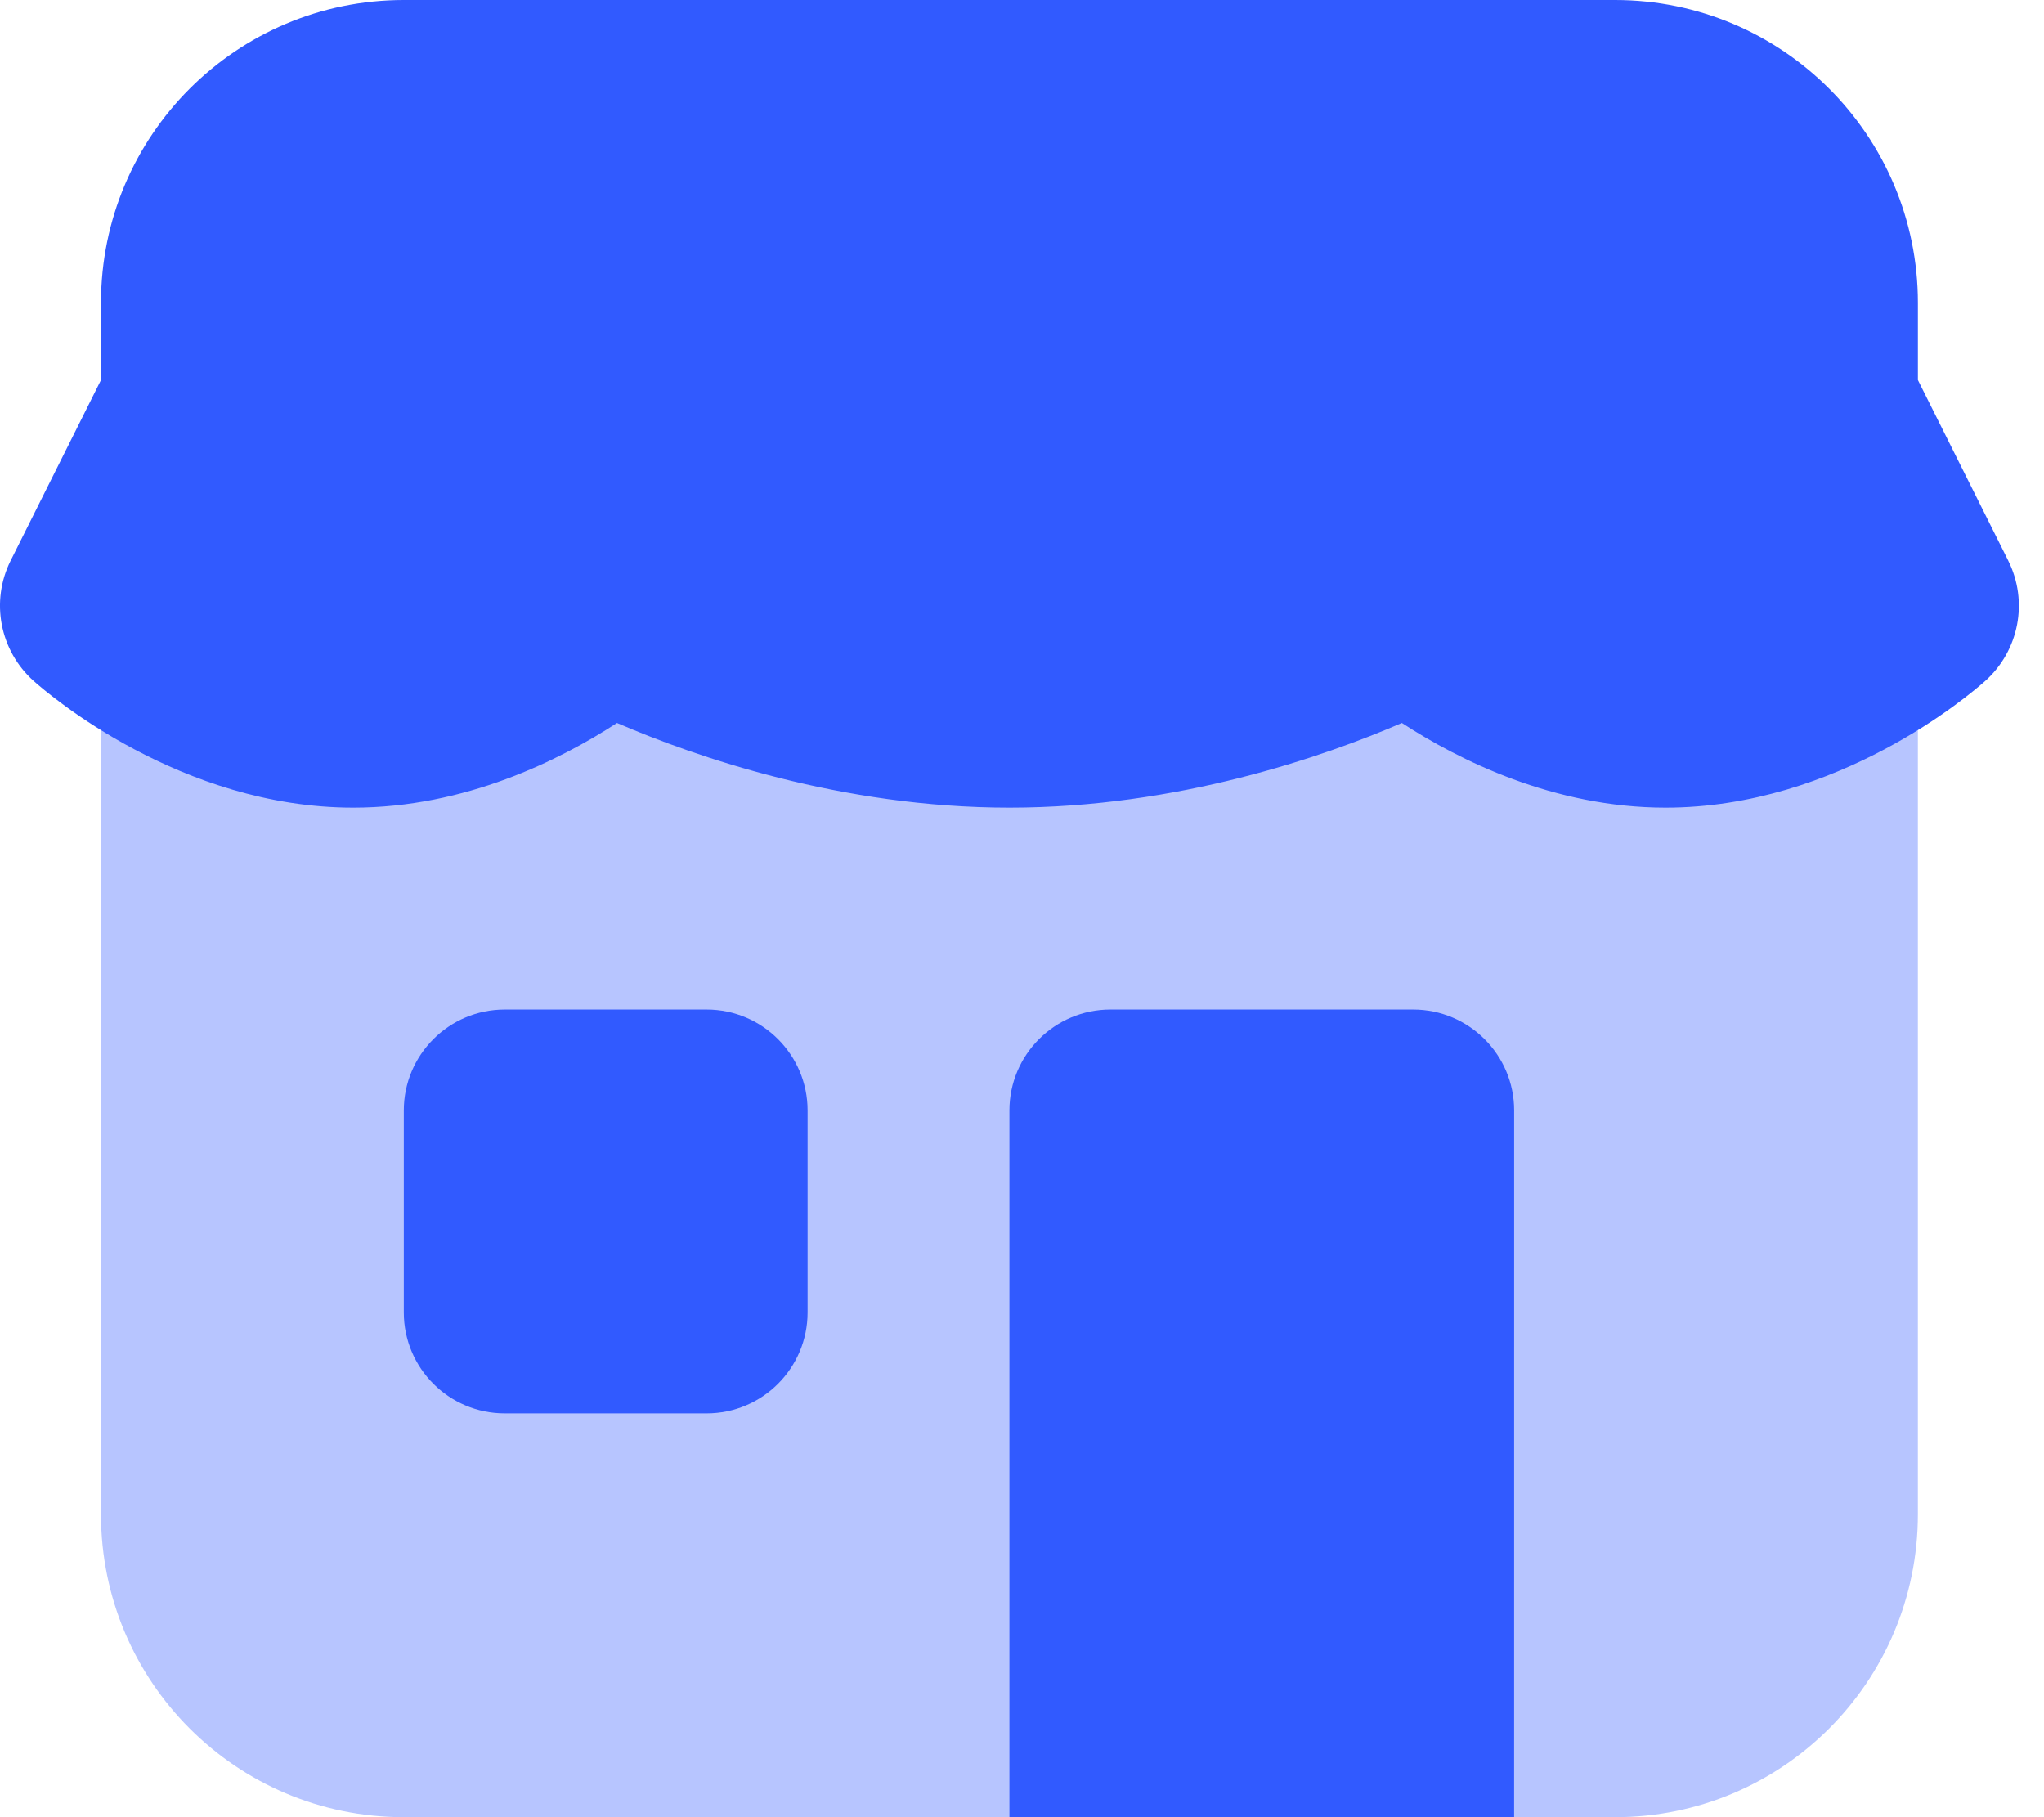
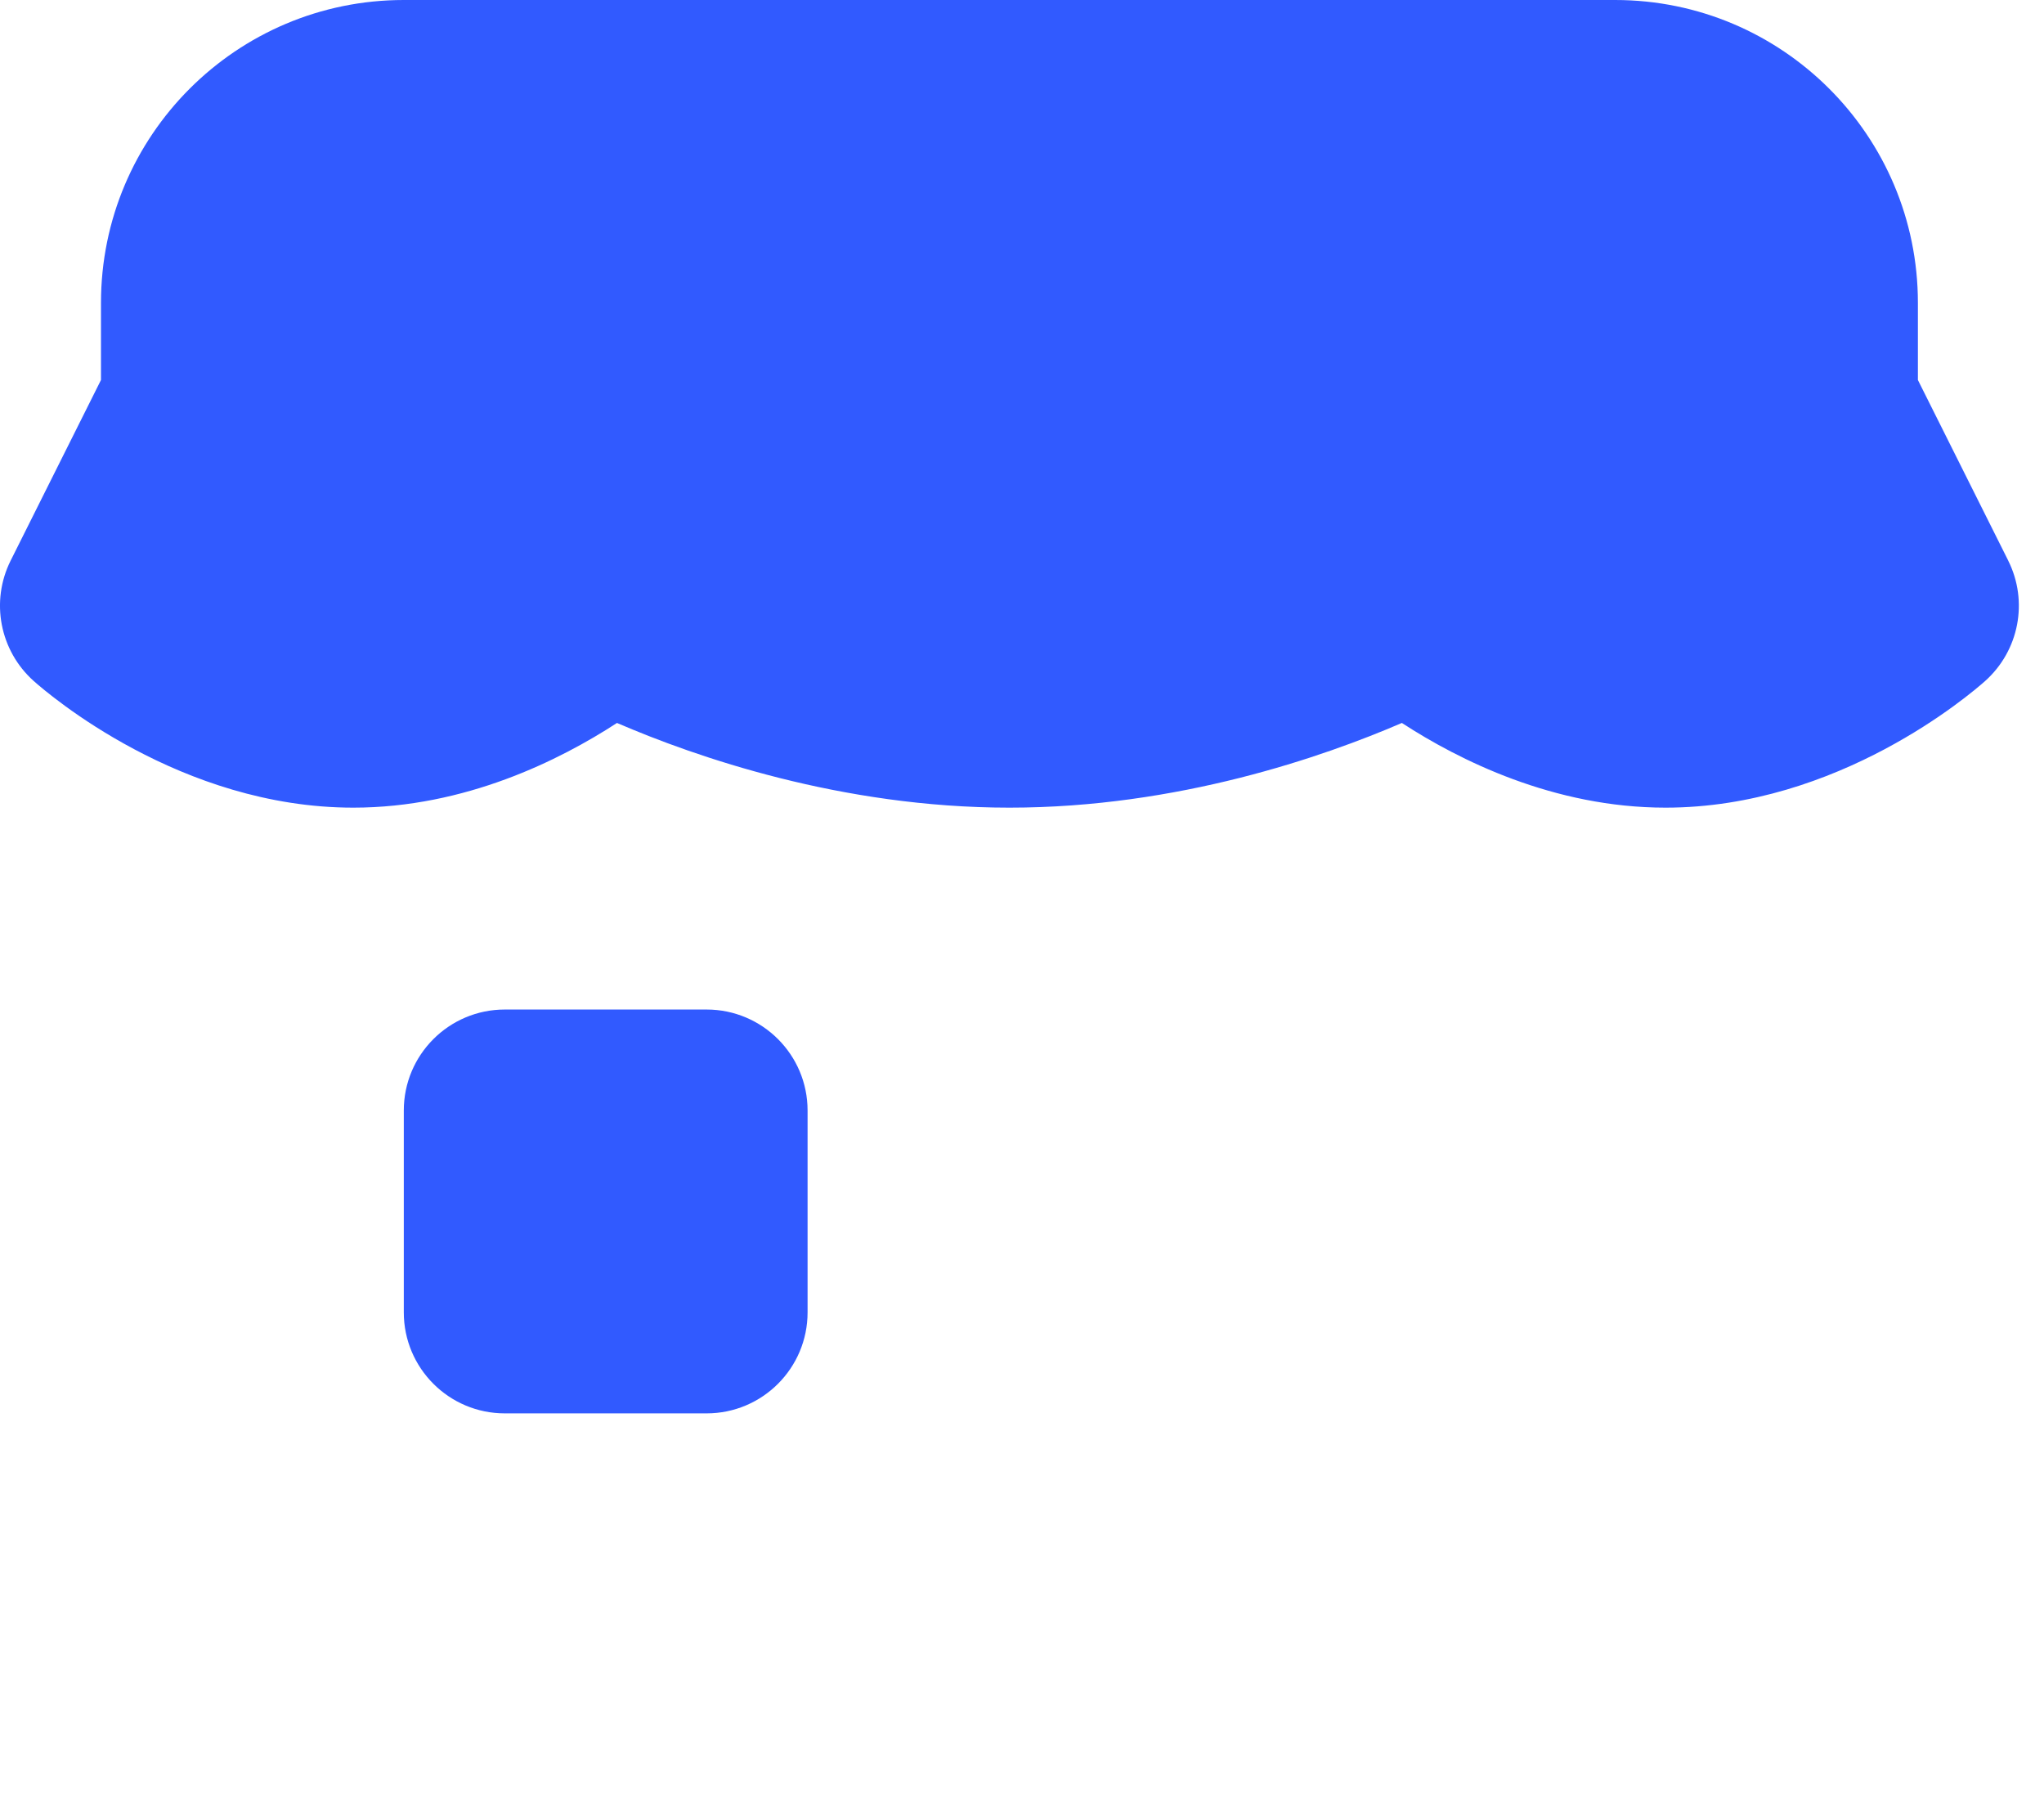
<svg xmlns="http://www.w3.org/2000/svg" height="64" viewBox="0 0 72 64" width="72">
  <g fill="#315aff">
-     <path d="m56.891 64h-42.667c-5.892 0-10.667-4.775-10.667-10.667v-39.111h64v39.111c0 5.892-4.775 10.667-10.667 10.667z" opacity=".35" />
-     <path d="m53.335 64h-17.778v-24.889c0-1.963 1.593-3.556 3.556-3.556h10.667c1.963 0 3.556 1.593 3.556 3.556z" />
    <path d="m24.891 49.778h-7.111c-1.963 0-3.556-1.593-3.556-3.556v-7.111c0-1.963 1.593-3.556 3.556-3.556h7.111c1.963 0 3.556 1.593 3.556 3.556v7.111c0 1.963-1.593 3.556-3.556 3.556z" />
    <path d="m70.74 19.744-3.182-6.361v-2.716c0-5.892-4.775-10.667-10.667-10.667h-42.667c-5.892 0-10.667 4.775-10.667 10.667v2.716l-3.182 6.361c-.718 1.436-.384 3.172.814 4.242.512.455 5.166 4.459 11.257 4.459 3.94 0 7.282-1.678 9.287-2.983 2.756 1.188 7.893 2.983 13.824 2.983 5.931 0 11.068-1.796 13.824-2.983 2.005 1.305 5.348 2.983 9.287 2.983 6.091 0 10.745-4.004 11.257-4.459 1.198-1.07 1.532-2.805.814-4.242z" />
  </g>
</svg>